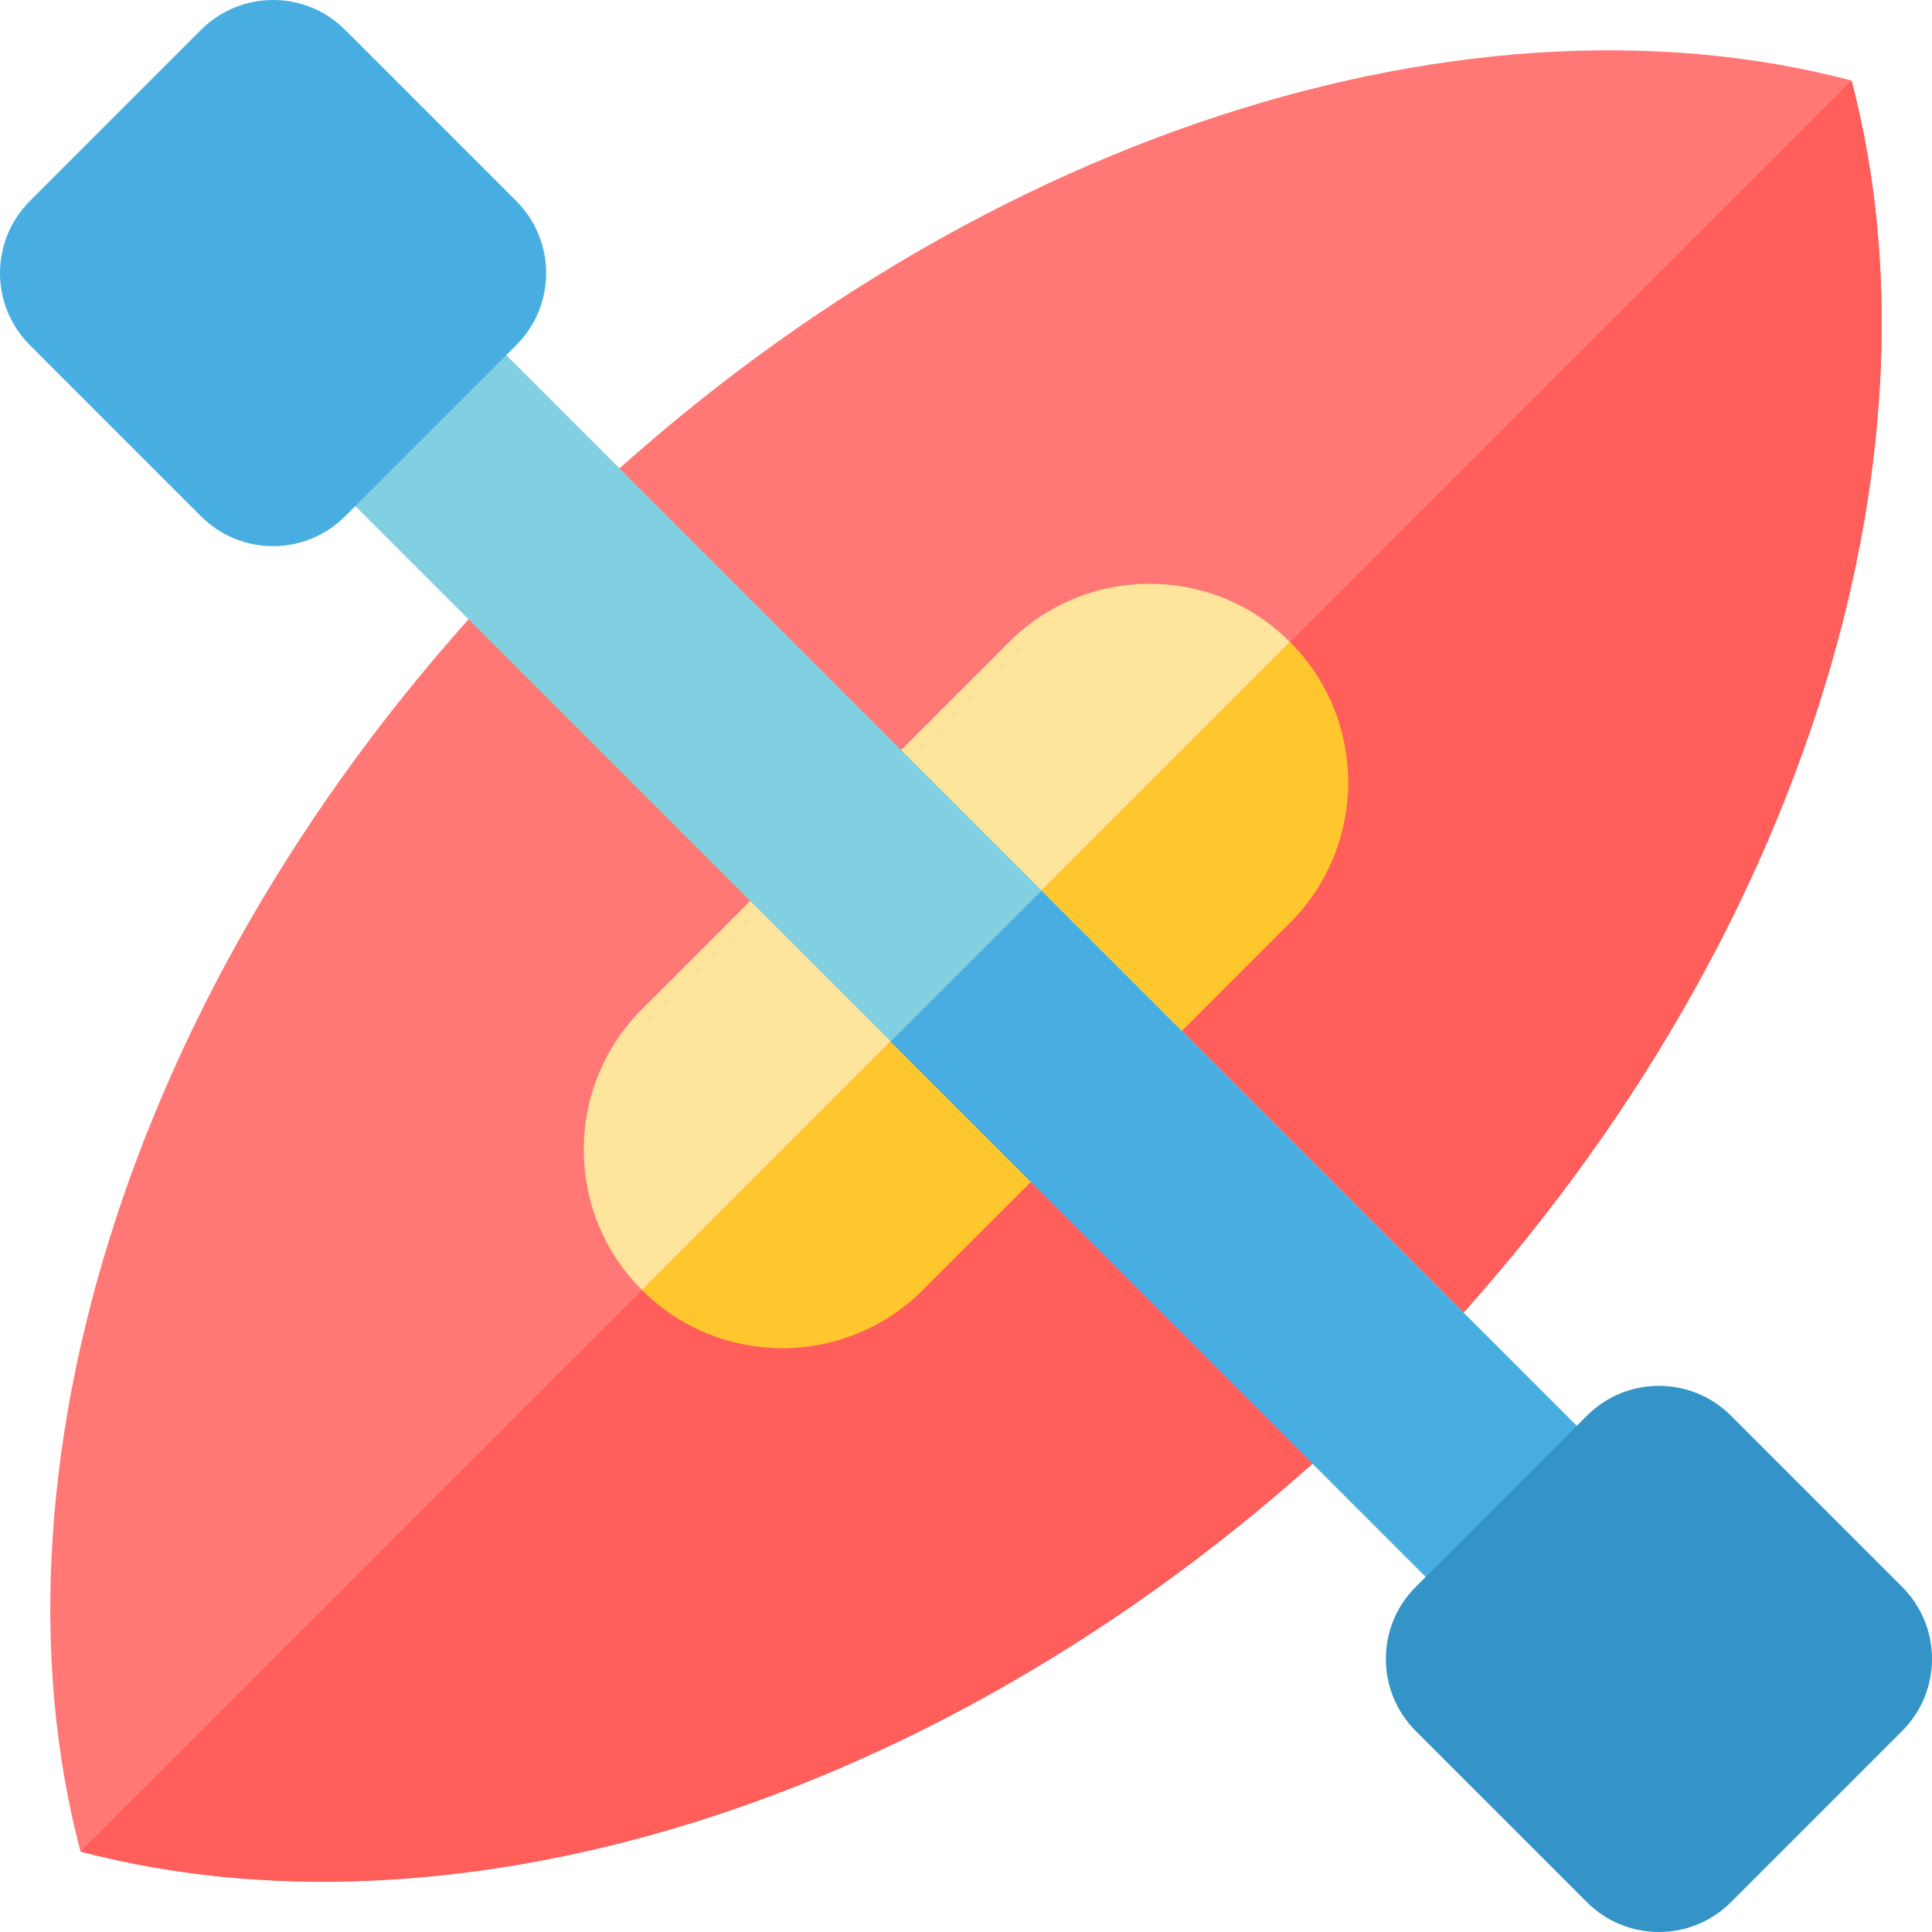
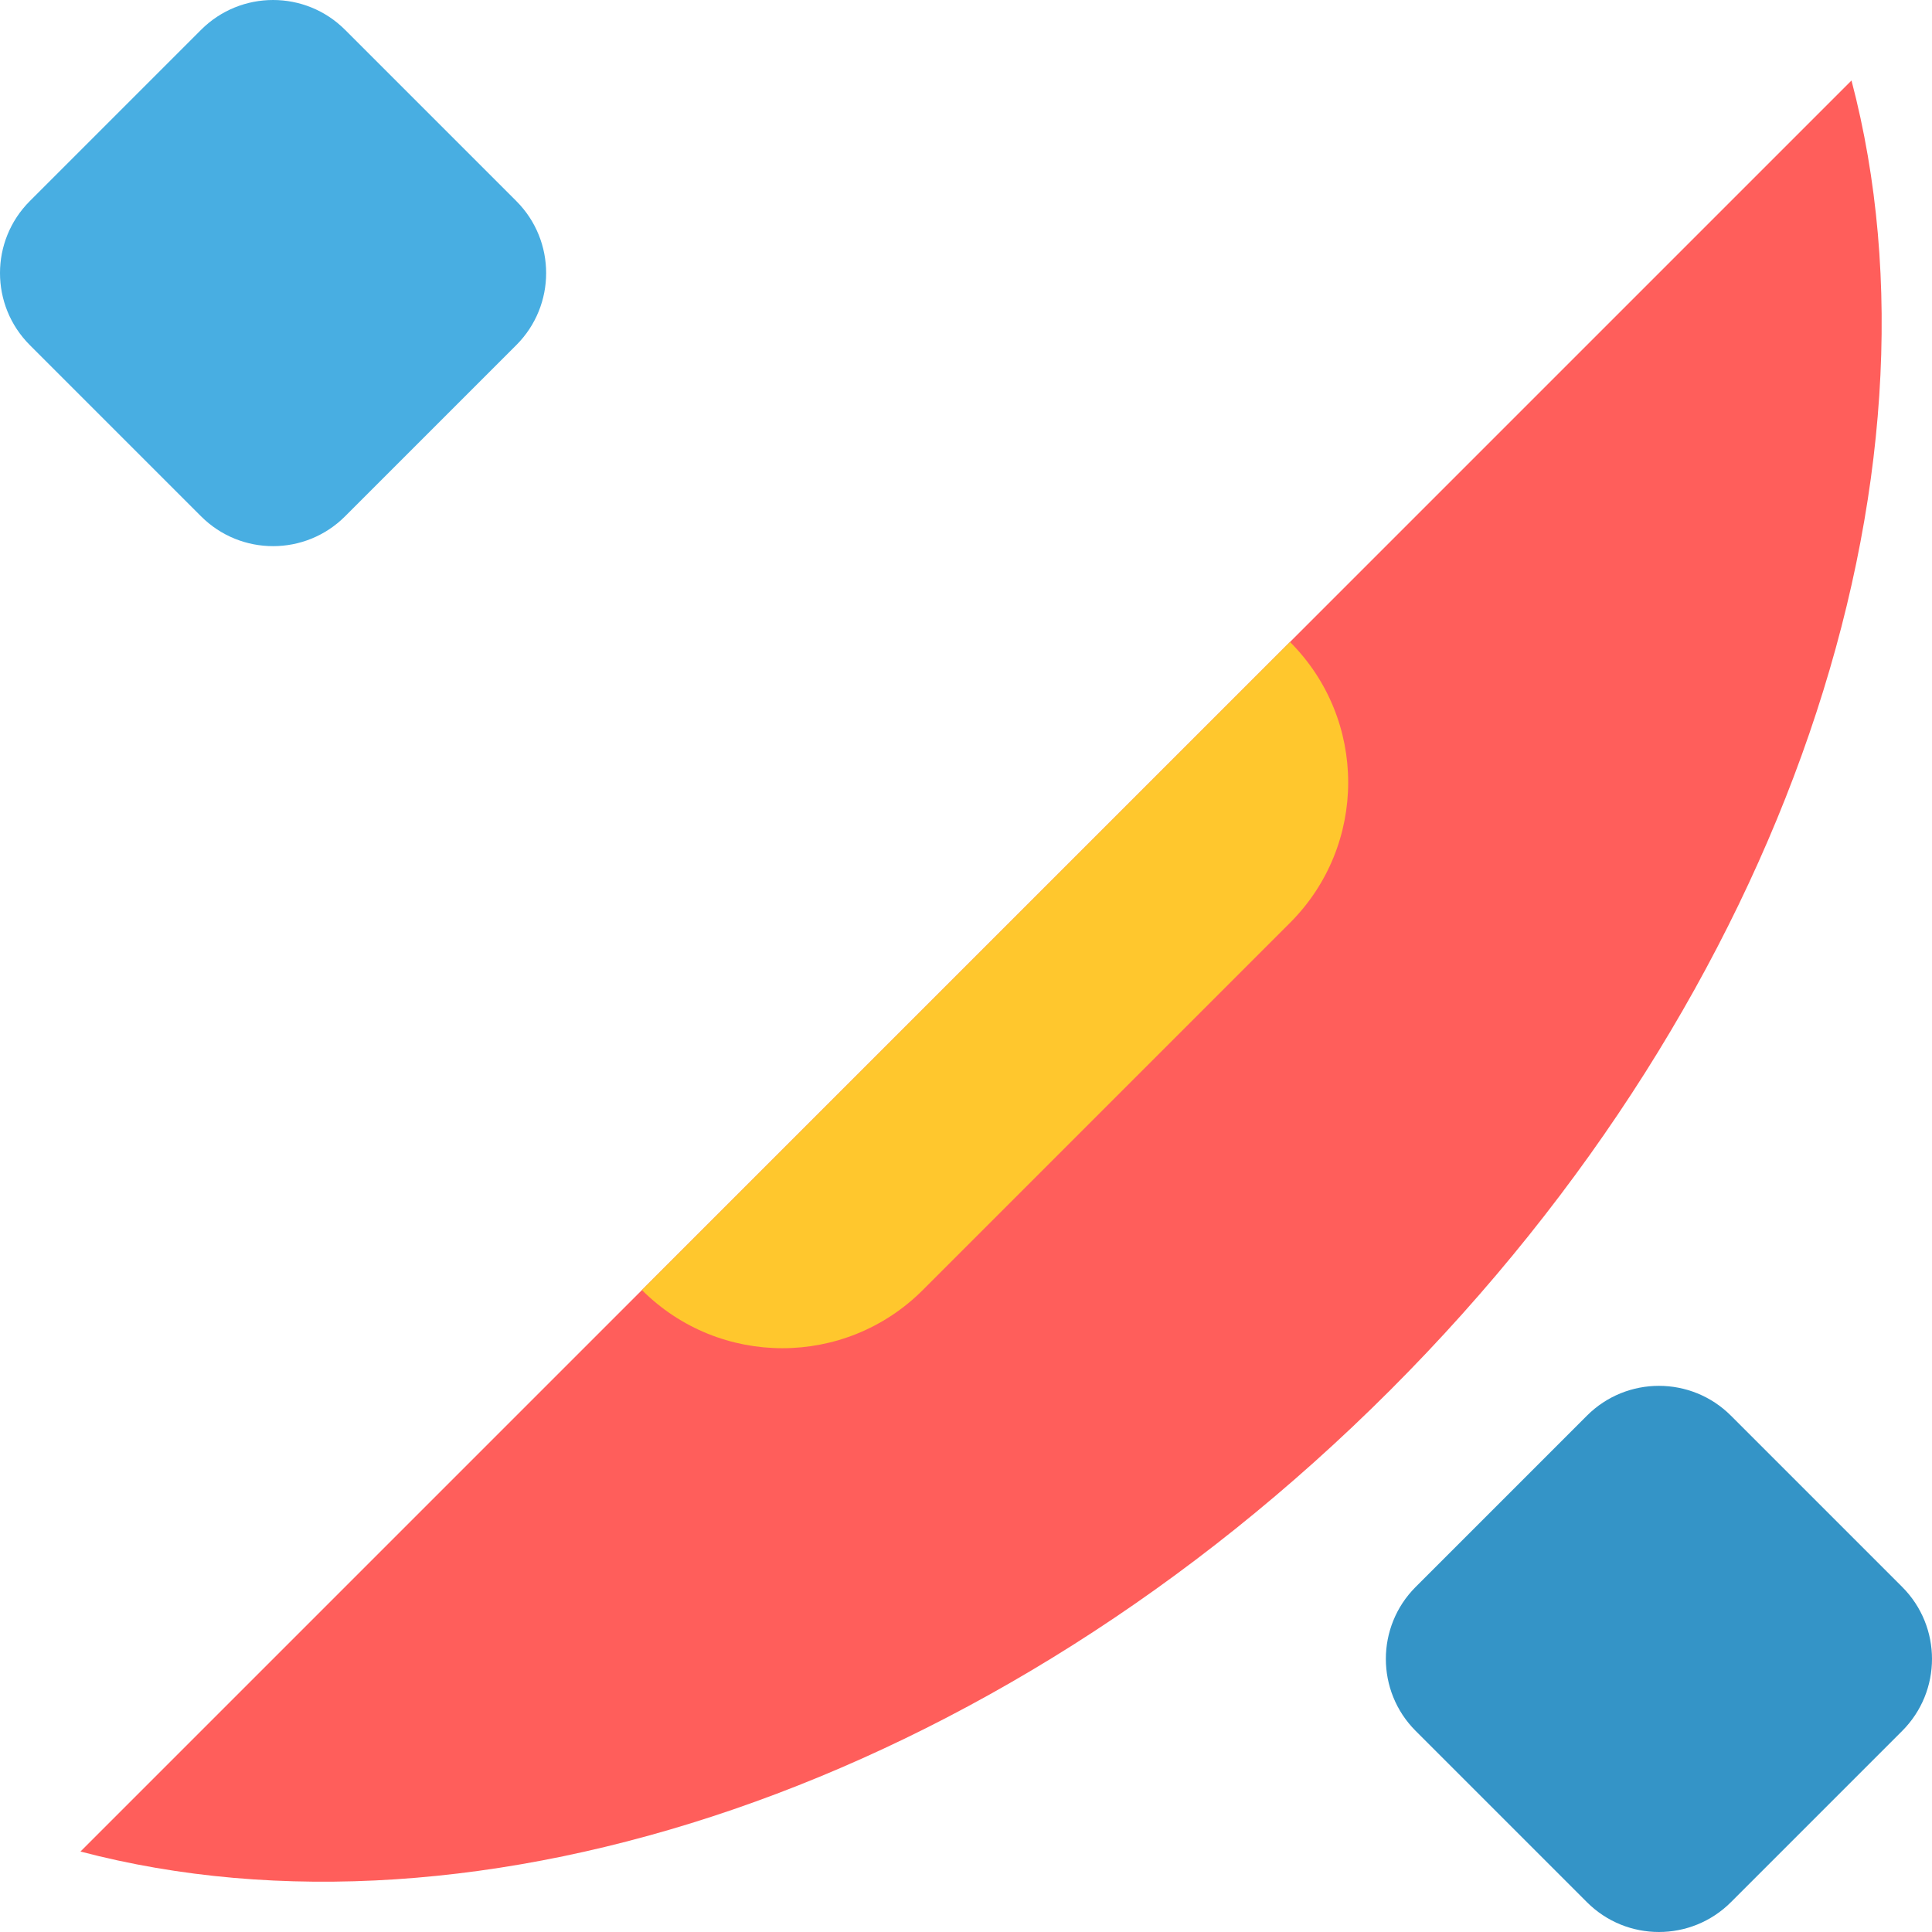
<svg xmlns="http://www.w3.org/2000/svg" version="1.1" id="Layer_1" x="0px" y="0px" viewBox="0 0 512.002 512.002" style="enable-background:new 0 0 512.002 512.002;" xml:space="preserve">
-   <path style="fill:#FF7876;" d="M490.667,21.334C386.122-6.198,249.181,37.996,143.585,143.592S-6.205,386.129,21.328,490.674  c104.545,27.533,241.486-16.661,347.082-122.257S518.198,125.88,490.667,21.334z" />
-   <path style="fill:#FFE49C;" d="M170.122,341.879L170.122,341.879c-20.551-20.551-20.551-53.872,0-74.425l97.325-97.325  c20.551-20.551,53.872-20.551,74.425,0l0,0c20.551,20.551,20.551,53.872,0,74.425l-97.325,97.325  C223.994,362.432,190.674,362.432,170.122,341.879z" />
  <path style="fill:#FF5E5B;" d="M490.667,21.334L21.326,490.675c104.545,27.533,241.486-16.661,347.082-122.257  S518.198,125.88,490.667,21.334z" />
  <path style="fill:#FFC72D;" d="M341.87,170.131L170.122,341.879c20.551,20.551,53.872,20.551,74.425,0l97.325-97.325  C362.424,224.003,362.424,190.682,341.87,170.131z" />
-   <rect x="227.709" y="45.739" transform="matrix(-0.707 0.707 -0.707 -0.707 618.03 256.004)" style="fill:#80D0E1;" width="56.572" height="420.523" />
  <g>
    <path style="fill:#48AEE2;" d="M72.368,144.736c-6.907,0-13.815-2.634-19.085-7.906L7.905,91.452   c-10.54-10.54-10.54-27.628,0-38.168L53.283,7.906c10.54-10.54,27.628-10.54,38.168,0l45.378,45.378   c10.54,10.54,10.54,27.628,0,38.168L91.451,136.83C86.183,142.1,79.275,144.736,72.368,144.736z" />
-     <rect x="225.203" y="302.045" transform="matrix(-0.707 -0.707 0.707 -0.707 330.336 797.491)" style="fill:#48AEE2;" width="210.261" height="56.572" />
  </g>
  <path style="fill:#3494C7;" d="M439.634,512c-6.907,0-13.815-2.634-19.083-7.906l-45.378-45.378c-10.54-10.54-10.54-27.628,0-38.168  l45.378-45.378c10.538-10.54,27.628-10.54,38.168,0l45.378,45.378c10.54,10.54,10.54,27.628,0,38.168l-45.378,45.378  C453.447,509.365,446.54,512,439.634,512z" />
  <g>
</g>
  <g>
</g>
  <g>
</g>
  <g>
</g>
  <g>
</g>
  <g>
</g>
  <g>
</g>
  <g>
</g>
  <g>
</g>
  <g>
</g>
  <g>
</g>
  <g>
</g>
  <g>
</g>
  <g>
</g>
  <g>
</g>
</svg>